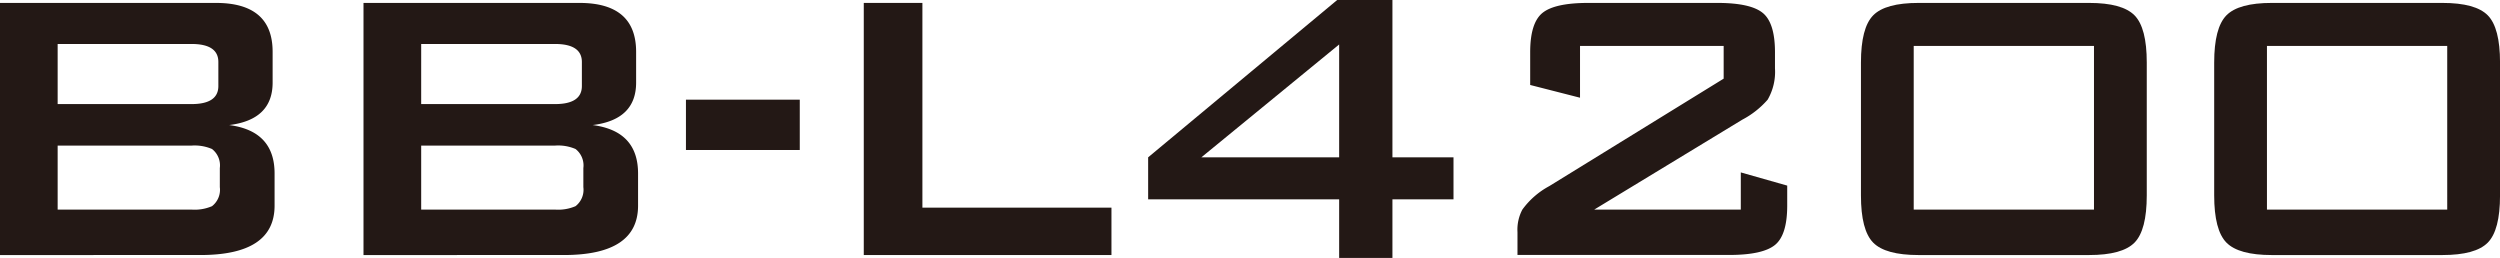
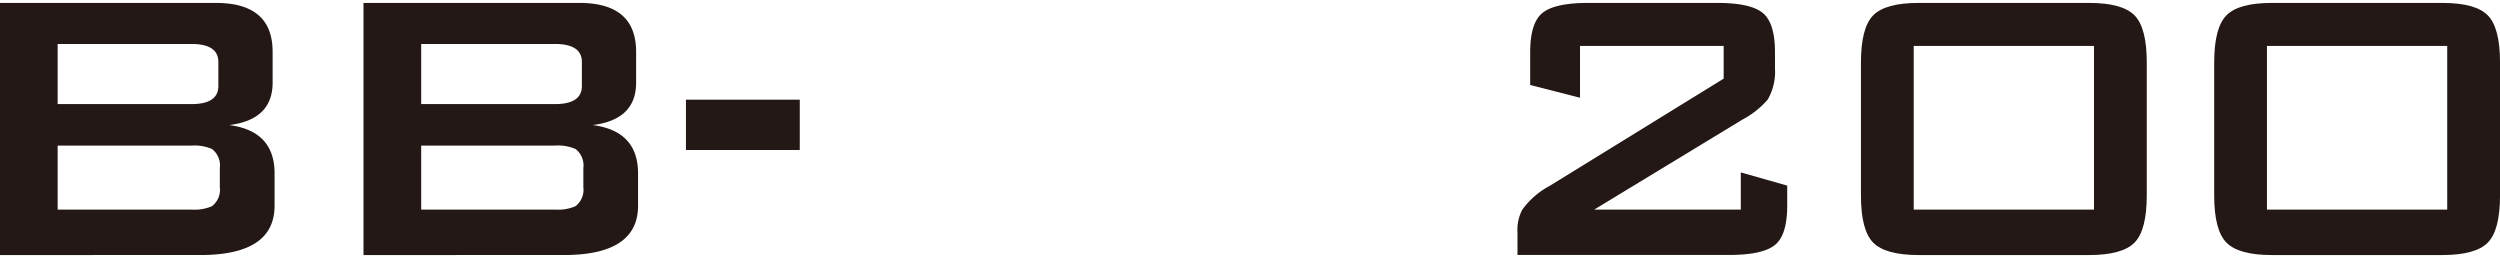
<svg xmlns="http://www.w3.org/2000/svg" id="レイヤー_1" data-name="レイヤー 1" width="235.38" height="24.288" viewBox="0 0 235.38 24.288">
  <defs>
    <style>
      .cls-1 {
        fill: #231815;
      }
    </style>
  </defs>
  <g>
    <path class="cls-1" d="M0,24.012V.275H20.332q5.335,0,5.336,4.6v2.9q0,3.5-4.094,4,4.278.553,4.278,4.555v3.035q0,4.649-6.993,4.647ZM18.031,4.14H5.428V9.8h12.6q2.531,0,2.531-1.7V5.842Q20.562,4.141,18.031,4.14Zm0,9.568H5.428v6.025h12.6a4.128,4.128,0,0,0,1.933-.321,1.954,1.954,0,0,0,.736-1.794V15.823a1.958,1.958,0,0,0-.736-1.794A4.141,4.141,0,0,0,18.031,13.708Z" />
    <path class="cls-1" d="M34.224,24.012V.275H54.556q5.334,0,5.336,4.6v2.9q0,3.5-4.094,4,4.276.553,4.277,4.555v3.035q0,4.649-6.992,4.647ZM52.255,4.14h-12.6V9.8h12.6q2.529,0,2.53-1.7V5.842Q54.785,4.141,52.255,4.14Zm0,9.568h-12.6v6.025h12.6a4.131,4.131,0,0,0,1.933-.321,1.954,1.954,0,0,0,.736-1.794V15.823a1.958,1.958,0,0,0-.736-1.794A4.144,4.144,0,0,0,52.255,13.708Z" />
    <path class="cls-1" d="M64.583,14.122V9.384H75.3v4.738Z" />
-     <path class="cls-1" d="M81.326,24.012V.275h5.52V19.55h17.8v4.462Z" />
-     <path class="cls-1" d="M126.084,24.288v-5.52H108.1V14.812L125.9,0h5.2V14.812h5.75v3.956H131.1v5.52Zm0-9.476V4.186L113.112,14.812Z" />
    <path class="cls-1" d="M144.07,4.922q0-2.76,1.15-3.7T149.5.275h12.19q3.127,0,4.278.944t1.15,3.7V6.439a5.221,5.221,0,0,1-.69,2.945,8.271,8.271,0,0,1-2.392,1.886L150.1,19.733h13.8v-3.5l4.37,1.242v1.886q0,2.762-1.15,3.7t-4.278.944H142.874V21.85a4.018,4.018,0,0,1,.46-2.117,7.536,7.536,0,0,1,2.53-2.208l16.422-10.12V4.323H148.762V9.2L144.07,8Z" />
    <path class="cls-1" d="M175.212,5.888q0-3.266,1.149-4.44T180.64.275h16.053q3.127,0,4.279,1.173t1.15,4.44V18.4q0,3.267-1.15,4.44t-4.279,1.173H180.64q-3.129,0-4.279-1.173t-1.149-4.44Zm4.968,13.845h16.973V4.323H180.18Z" />
    <path class="cls-1" d="M208.47,5.888q0-3.266,1.149-4.44T213.9.275h16.054q3.128,0,4.278,1.173t1.151,4.44V18.4q0,3.267-1.151,4.44t-4.278,1.173H213.9q-3.127,0-4.278-1.173T208.47,18.4Zm4.968,13.845h16.973V4.323H213.438Z" />
  </g>
</svg>